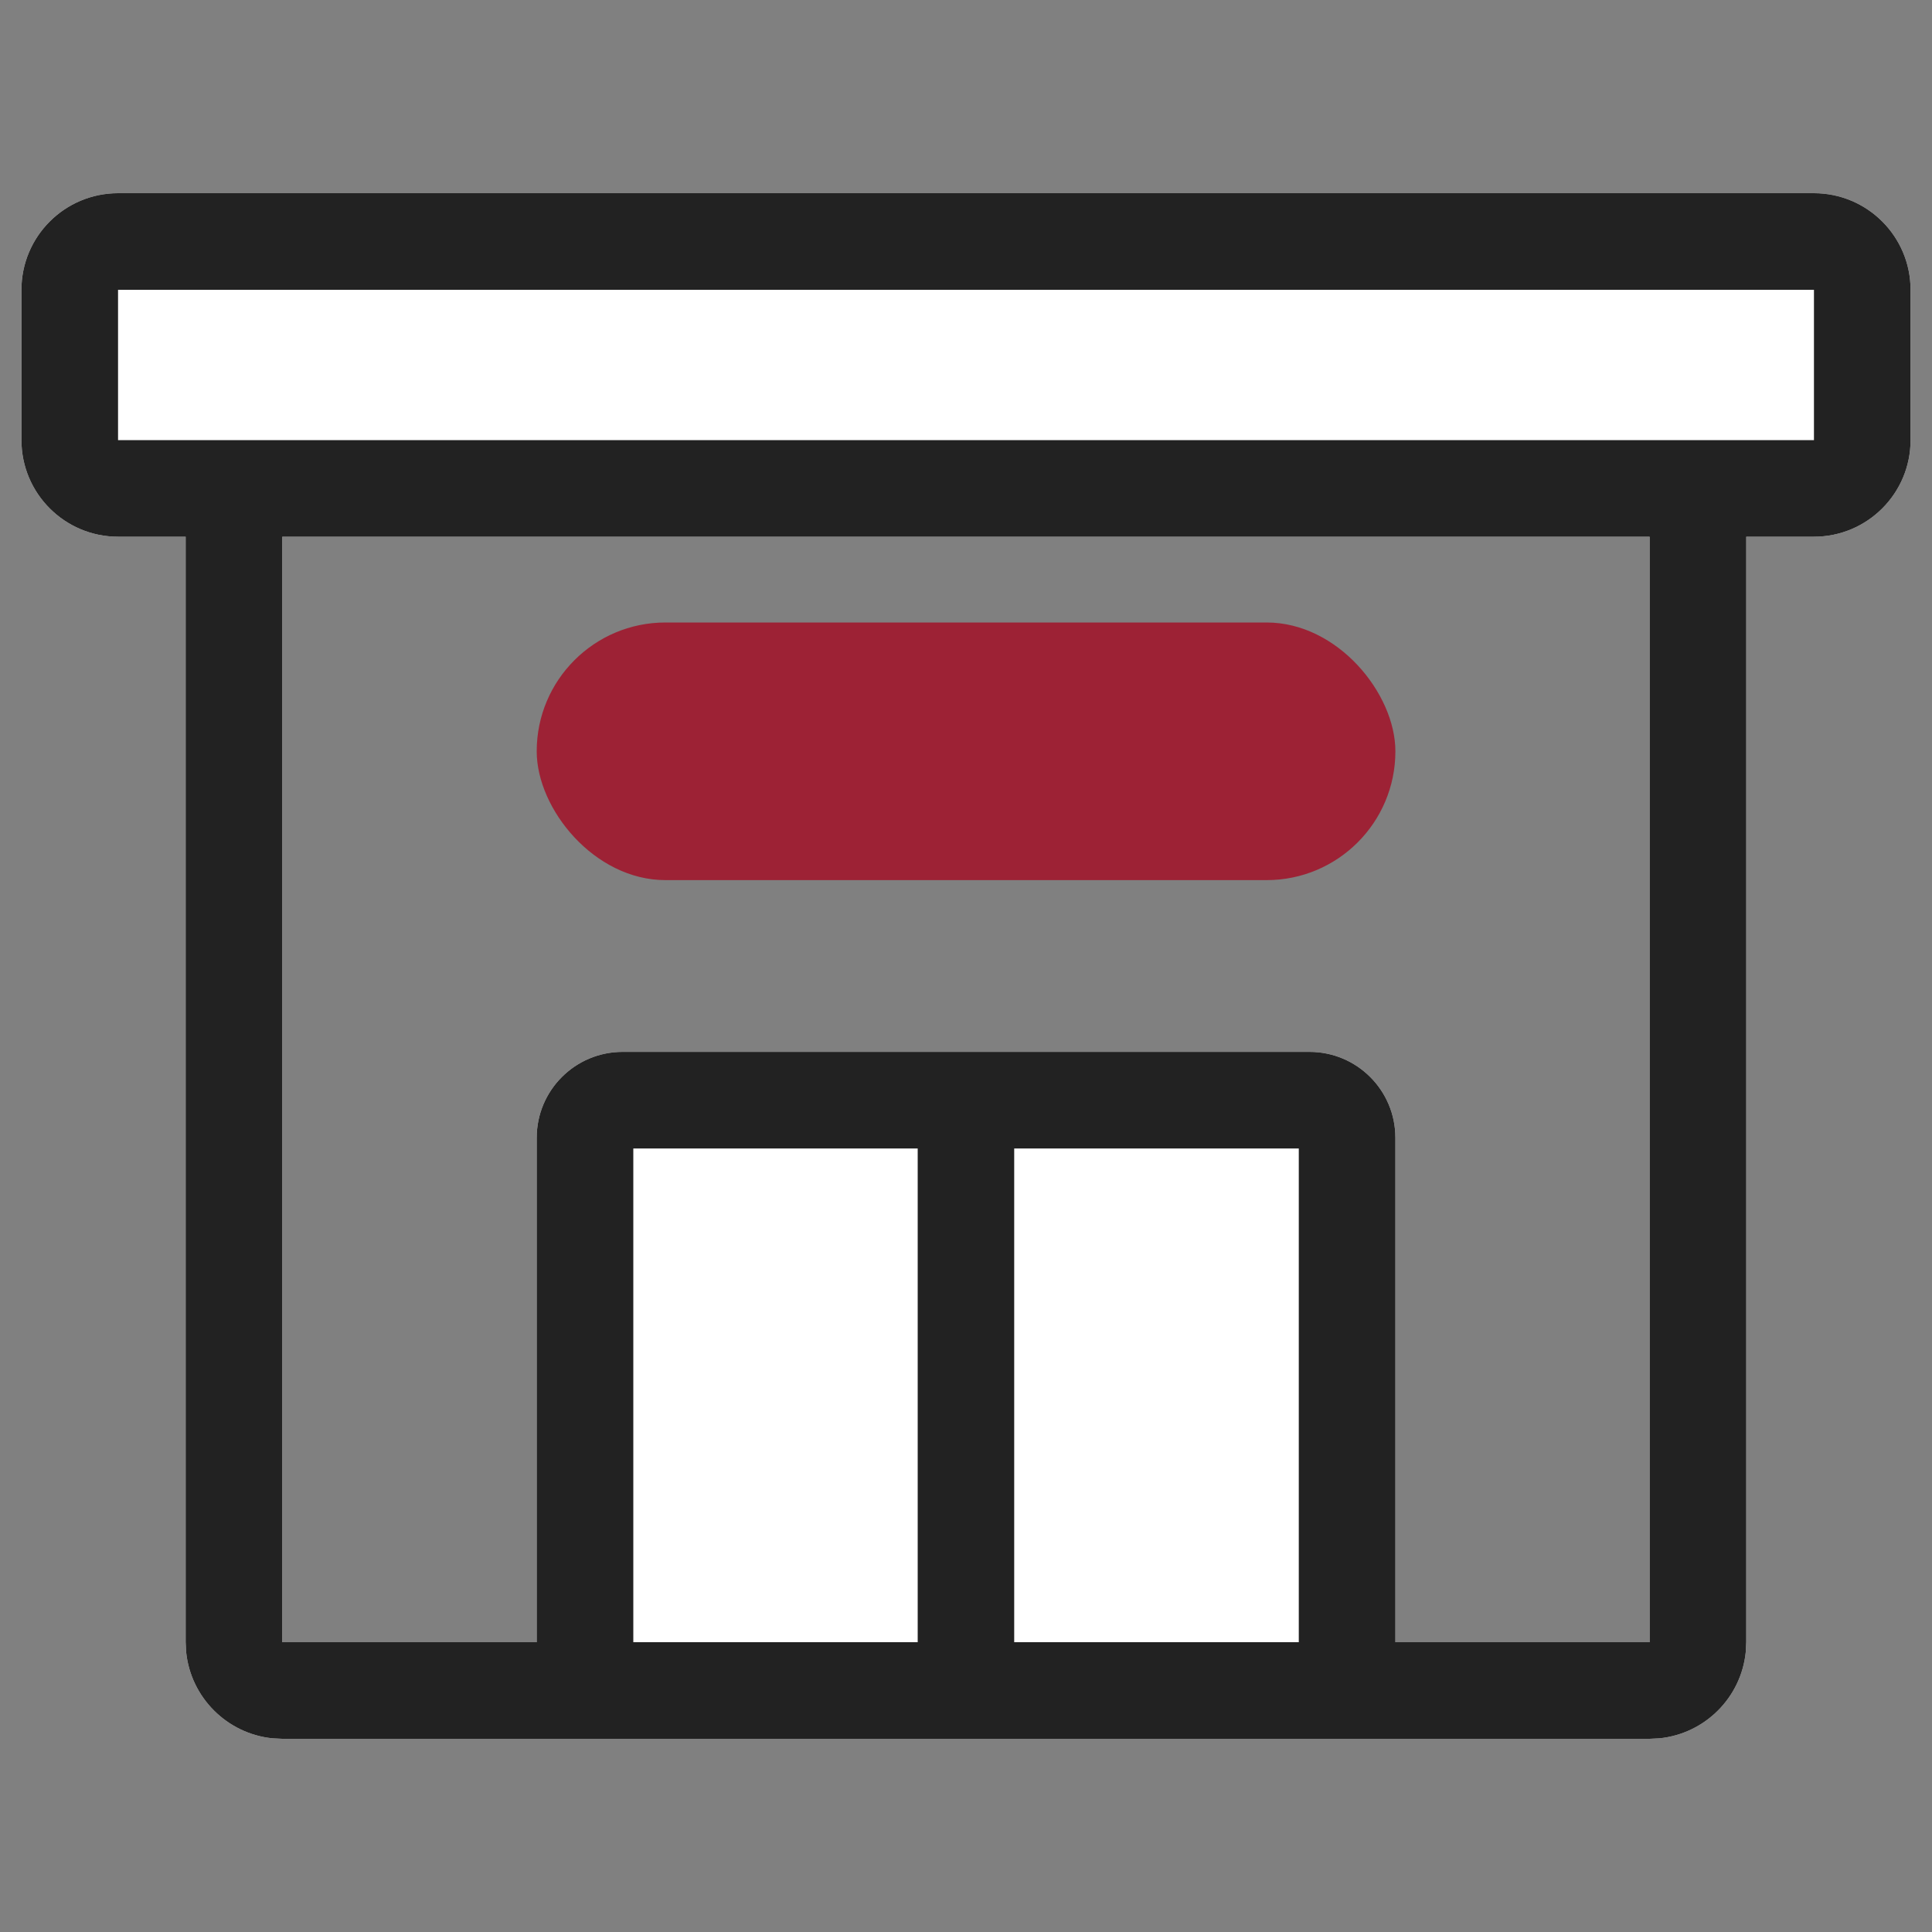
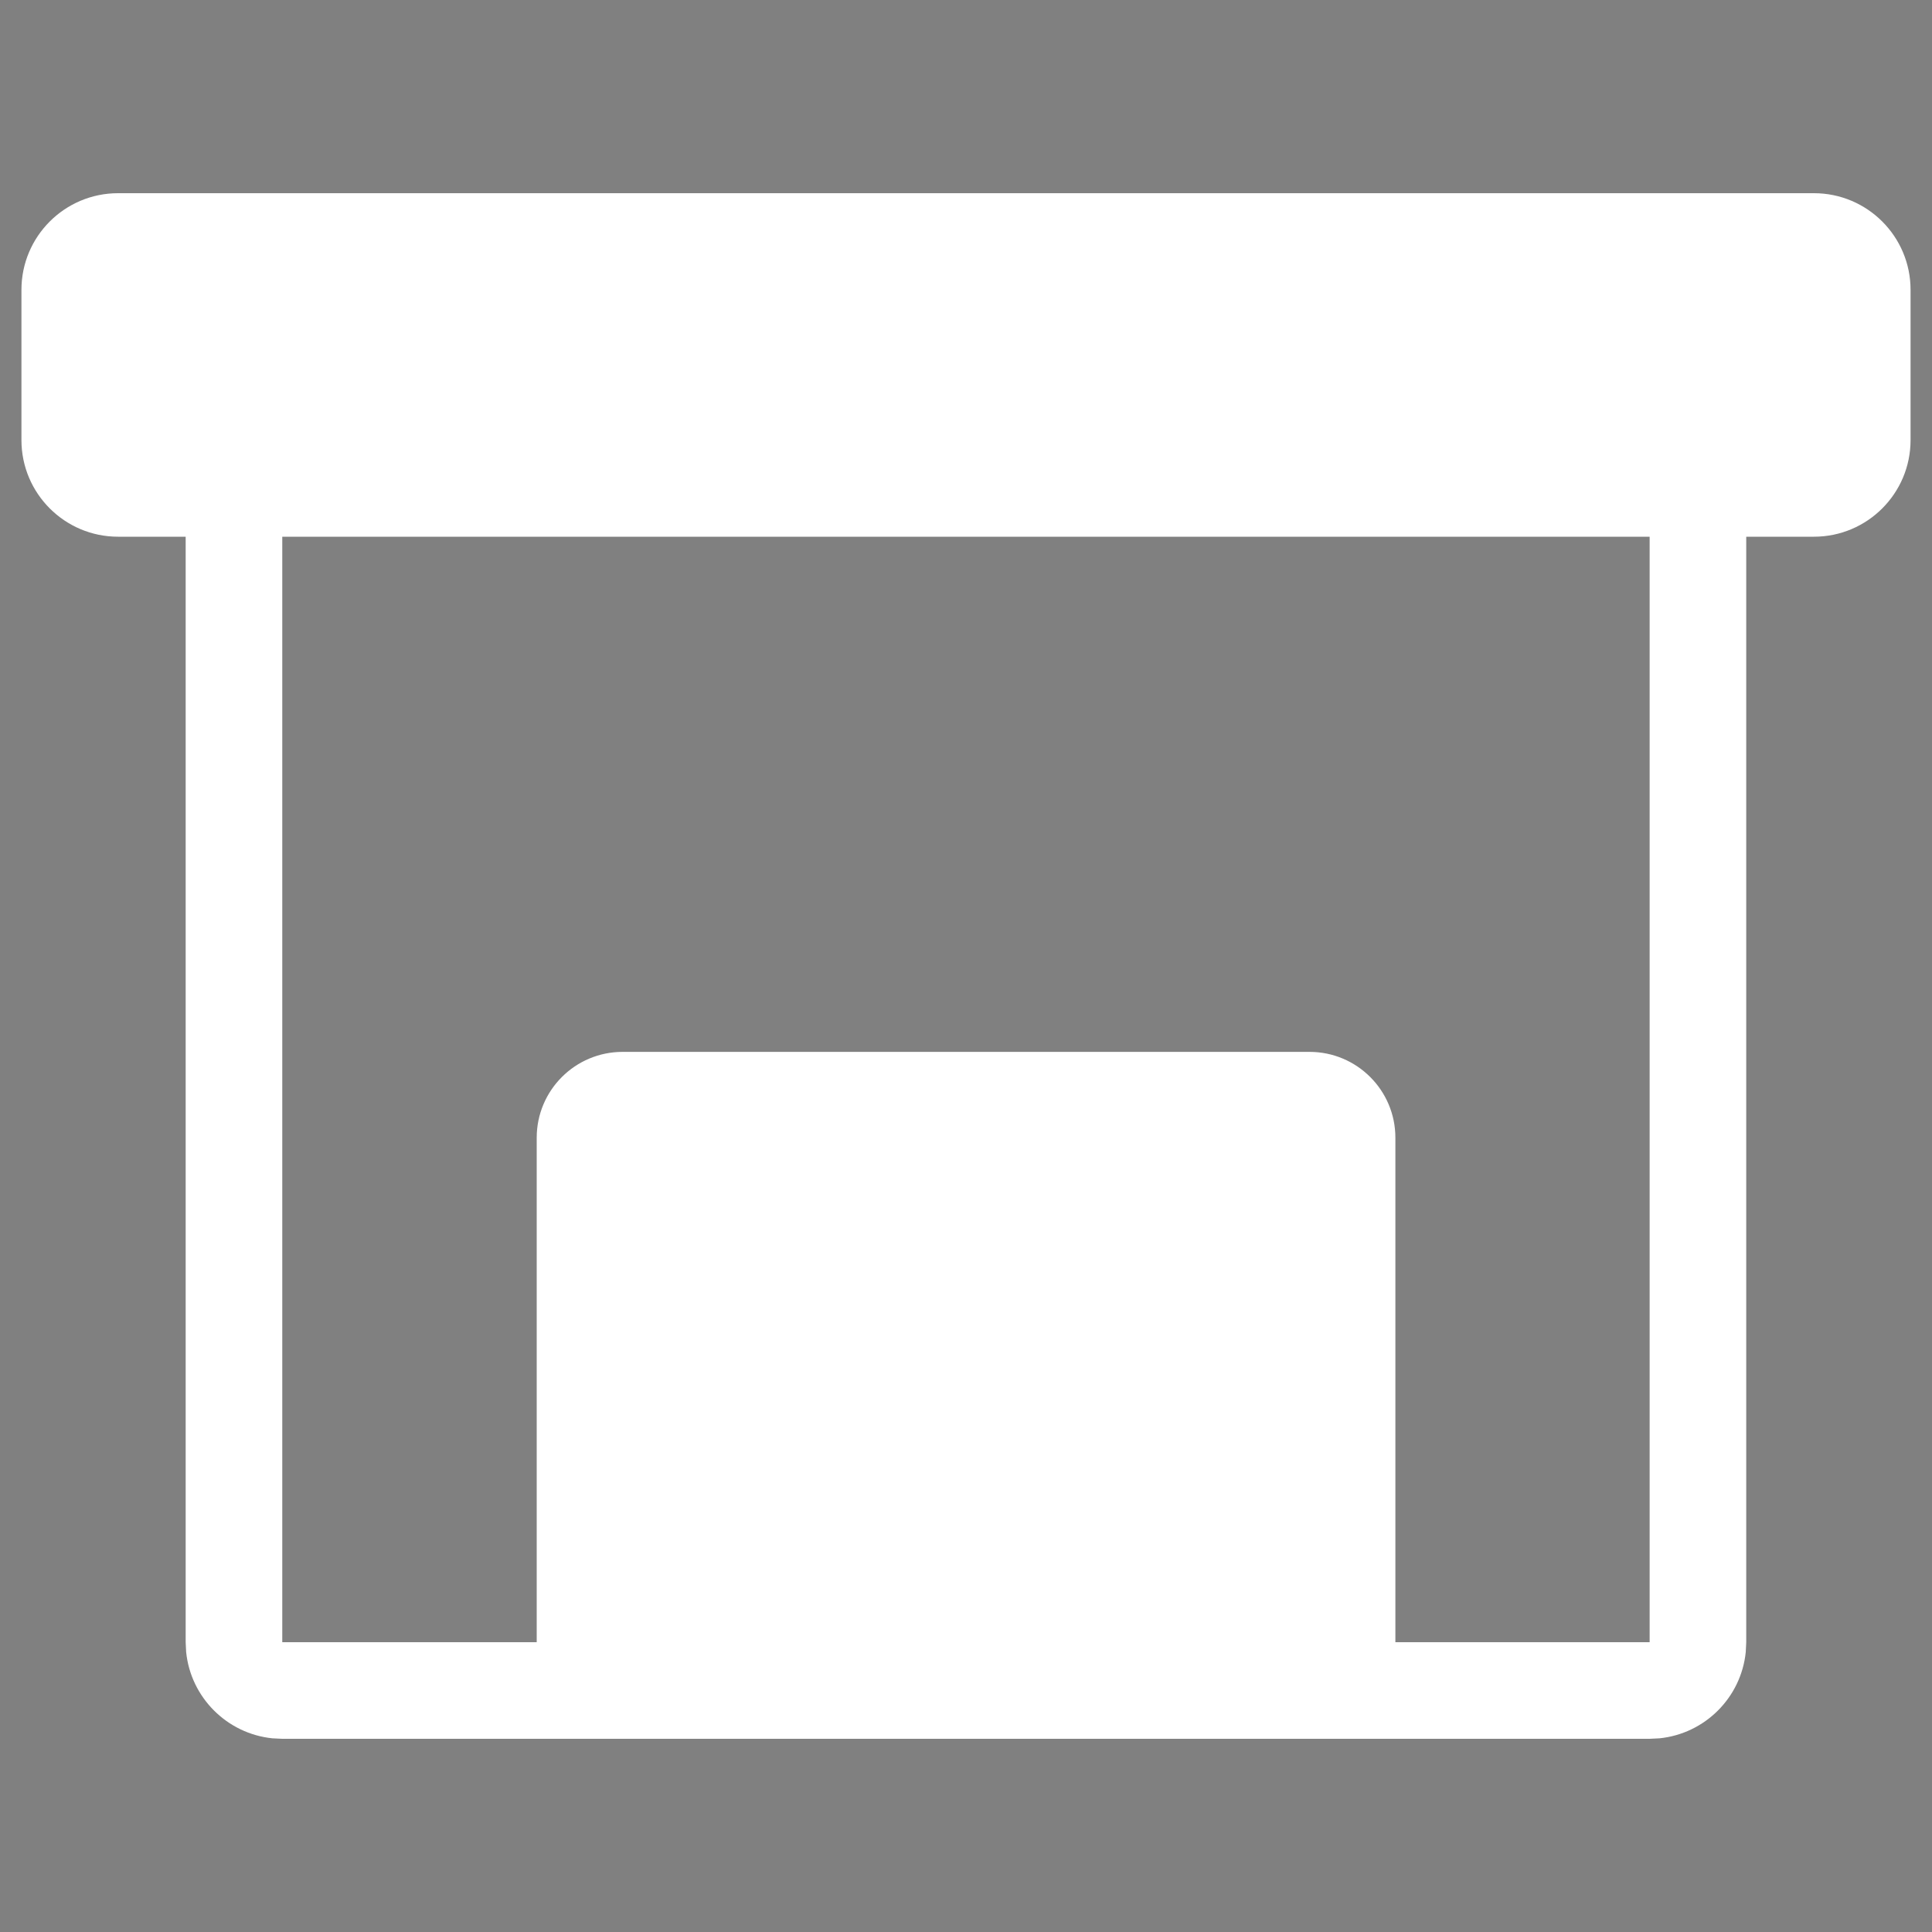
<svg xmlns="http://www.w3.org/2000/svg" viewBox="0 0 20 20" fill="none">
  <rect x="0" y="0" width="20" height="20" fill="#808080" stroke="none" />
  <defs>
    <clipPath id="path-1-inside-1_6453_176">
      <path fill-rule="evenodd" clip-rule="evenodd" d="M19.778 3C19.778 2.448 19.33 2 18.778 2L1.222 2C0.67 2 0.222 2.448 0.222 3L0.222 4.556C0.222 5.108 0.67 5.556 1.222 5.556L1.922 5.556L1.922 17L1.927 17.102C1.975 17.573 2.35 17.947 2.82 17.995L2.922 18L17.077 18L17.179 17.995C17.65 17.947 18.024 17.573 18.072 17.102L18.077 17L18.077 5.556L18.778 5.556C19.33 5.556 19.778 5.108 19.778 4.556L19.778 3ZM2.922 17L2.922 5.556L17.077 5.556L17.077 17L14.445 17L14.445 11.778C14.445 11.287 14.047 10.889 13.556 10.889L6.445 10.889C5.954 10.889 5.556 11.287 5.556 11.778L5.556 17L2.922 17Z" />
    </clipPath>
  </defs>
  <path fill-rule="evenodd" clip-rule="evenodd" d="M19.778 3C19.778 2.448 19.33 2 18.778 2L1.222 2C0.67 2 0.222 2.448 0.222 3L0.222 4.556C0.222 5.108 0.67 5.556 1.222 5.556L1.922 5.556L1.922 17L1.927 17.102C1.975 17.573 2.35 17.947 2.82 17.995L2.922 18L17.077 18L17.179 17.995C17.65 17.947 18.024 17.573 18.072 17.102L18.077 17L18.077 5.556L18.778 5.556C19.33 5.556 19.778 5.108 19.778 4.556L19.778 3ZM2.922 17L2.922 5.556L17.077 5.556L17.077 17L14.445 17L14.445 11.778C14.445 11.287 14.047 10.889 13.556 10.889L6.445 10.889C5.954 10.889 5.556 11.287 5.556 11.778L5.556 17L2.922 17Z" fill="white" />
  <g clip-path="url(#path-1-inside-1_6453_176)">
-     <path d="M18.778 2L18.778 1L18.778 1L18.778 2ZM1.222 2L1.222 3L1.222 2ZM0.222 3L1.222 3L0.222 3ZM0.222 4.556L-0.778 4.556L-0.778 4.556L0.222 4.556ZM1.922 5.556L2.922 5.556L2.922 4.556L1.922 4.556L1.922 5.556ZM1.922 17L0.922 17L0.922 17.024L0.923 17.048L1.922 17ZM1.927 17.102L0.928 17.15L0.93 17.177L0.932 17.204L1.927 17.102ZM2.82 17.995L2.718 18.99L2.745 18.993L2.772 18.994L2.82 17.995ZM2.922 18L2.875 18.999L2.899 19L2.922 19L2.922 18ZM17.077 18L17.077 19L17.101 19L17.124 18.999L17.077 18ZM17.179 17.995L17.227 18.994L17.253 18.993L17.28 18.99L17.179 17.995ZM18.072 17.102L19.067 17.204L19.069 17.177L19.071 17.15L18.072 17.102ZM18.077 17L19.076 17.048L19.077 17.024L19.077 17L18.077 17ZM18.077 5.556L18.077 4.556L17.077 4.556L17.077 5.556L18.077 5.556ZM18.778 5.556L18.778 6.556L18.778 6.556L18.778 5.556ZM19.778 4.556L20.778 4.556L20.778 4.556L19.778 4.556ZM2.922 5.556L2.922 4.556L1.922 4.556L1.922 5.556L2.922 5.556ZM2.922 17L1.922 17L1.922 18L2.922 18L2.922 17ZM17.077 5.556L18.077 5.556L18.077 4.556L17.077 4.556L17.077 5.556ZM17.077 17L17.077 18L18.077 18L18.077 17L17.077 17ZM14.445 17L13.445 17L13.445 18L14.445 18L14.445 17ZM14.445 11.778L15.445 11.778L14.445 11.778ZM5.556 17L5.556 18L6.556 18L6.556 17L5.556 17ZM18.778 2L18.778 3L18.778 3L19.778 3L20.778 3C20.778 1.895 19.882 1 18.778 1L18.778 2ZM1.222 2L1.222 3L18.778 3L18.778 2L18.778 1L1.222 1L1.222 2ZM0.222 3L1.222 3L1.222 2L1.222 1C0.118 1 -0.778 1.895 -0.778 3L0.222 3ZM0.222 4.556L1.222 4.556L1.222 3L0.222 3L-0.778 3L-0.778 4.556L0.222 4.556ZM1.222 5.556L1.222 4.556L1.222 4.556L0.222 4.556L-0.778 4.556C-0.778 5.66 0.118 6.556 1.222 6.556L1.222 5.556ZM1.922 5.556L1.922 4.556L1.222 4.556L1.222 5.556L1.222 6.556L1.922 6.556L1.922 5.556ZM1.922 17L2.922 17L2.922 5.556L1.922 5.556L0.922 5.556L0.922 17L1.922 17ZM1.927 17.102L2.926 17.055L2.921 16.952L1.922 17L0.923 17.048L0.928 17.15L1.927 17.102ZM2.82 17.995L2.921 17C2.921 17 2.922 17 2.922 17C2.923 17.001 2.923 17.001 2.923 17.001C2.923 17.001 2.923 17.001 2.922 17C2.921 16.999 2.921 16.999 2.921 16.999C2.922 17 2.922 17 2.922 17C2.922 17.001 2.922 17.001 2.922 17.001L1.927 17.102L0.932 17.204C1.028 18.147 1.776 18.894 2.718 18.99L2.82 17.995ZM2.922 18L2.97 17.001L2.867 16.996L2.82 17.995L2.772 18.994L2.875 18.999L2.922 18ZM17.077 18L17.077 17L2.922 17L2.922 18L2.922 19L17.077 19L17.077 18ZM17.179 17.995L17.132 16.996L17.029 17.001L17.077 18L17.124 18.999L17.227 18.994L17.179 17.995ZM18.072 17.102L17.077 17.001C17.077 17.001 17.077 17.001 17.077 17.001C17.077 17 17.077 17 17.077 17C17.078 16.999 17.077 17 17.077 17C17.076 17.001 17.076 17.001 17.076 17.001C17.076 17.001 17.077 17.001 17.077 17C17.078 17 17.078 17 17.078 17L17.179 17.995L17.28 18.99C18.223 18.894 18.971 18.146 19.067 17.204L18.072 17.102ZM18.077 17L17.078 16.952L17.073 17.055L18.072 17.102L19.071 17.15L19.076 17.048L18.077 17ZM18.077 5.556L17.077 5.556L17.077 17L18.077 17L19.077 17L19.077 5.556L18.077 5.556ZM18.778 5.556L18.778 4.556L18.077 4.556L18.077 5.556L18.077 6.556L18.778 6.556L18.778 5.556ZM19.778 4.556L18.778 4.556L18.778 4.556L18.778 5.556L18.778 6.556C19.882 6.556 20.778 5.66 20.778 4.556L19.778 4.556ZM19.778 3L18.778 3L18.778 4.556L19.778 4.556L20.778 4.556L20.778 3L19.778 3ZM2.922 5.556L1.922 5.556L1.922 17L2.922 17L3.922 17L3.922 5.556L2.922 5.556ZM17.077 5.556L17.077 4.556L2.922 4.556L2.922 5.556L2.922 6.556L17.077 6.556L17.077 5.556ZM17.077 17L18.077 17L18.077 5.556L17.077 5.556L16.077 5.556L16.077 17L17.077 17ZM14.445 17L14.445 18L17.077 18L17.077 17L17.077 16L14.445 16L14.445 17ZM14.445 11.778L13.445 11.778L13.445 17L14.445 17L15.445 17L15.445 11.778L14.445 11.778ZM13.556 10.889L13.556 11.889C13.495 11.889 13.445 11.839 13.445 11.778L14.445 11.778L15.445 11.778C15.445 10.734 14.599 9.889 13.556 9.889L13.556 10.889ZM6.445 10.889L6.445 11.889L13.556 11.889L13.556 10.889L13.556 9.889L6.445 9.889L6.445 10.889ZM5.556 11.778L6.556 11.778C6.556 11.839 6.506 11.889 6.445 11.889L6.445 10.889L6.445 9.889C5.402 9.889 4.556 10.734 4.556 11.778L5.556 11.778ZM5.556 17L6.556 17L6.556 11.778L5.556 11.778L4.556 11.778L4.556 17L5.556 17ZM2.922 17L2.922 18L5.556 18L5.556 17L5.556 16L2.922 16L2.922 17Z" fill="#222222" />
-   </g>
-   <path d="M10.499 17H9.5V11H10.499V17Z" fill="#222222" />
-   <rect x="5.556" y="6.444" width="8.889" height="2.667" rx="1.333" fill="#9D2235" />
+     </g>
</svg>